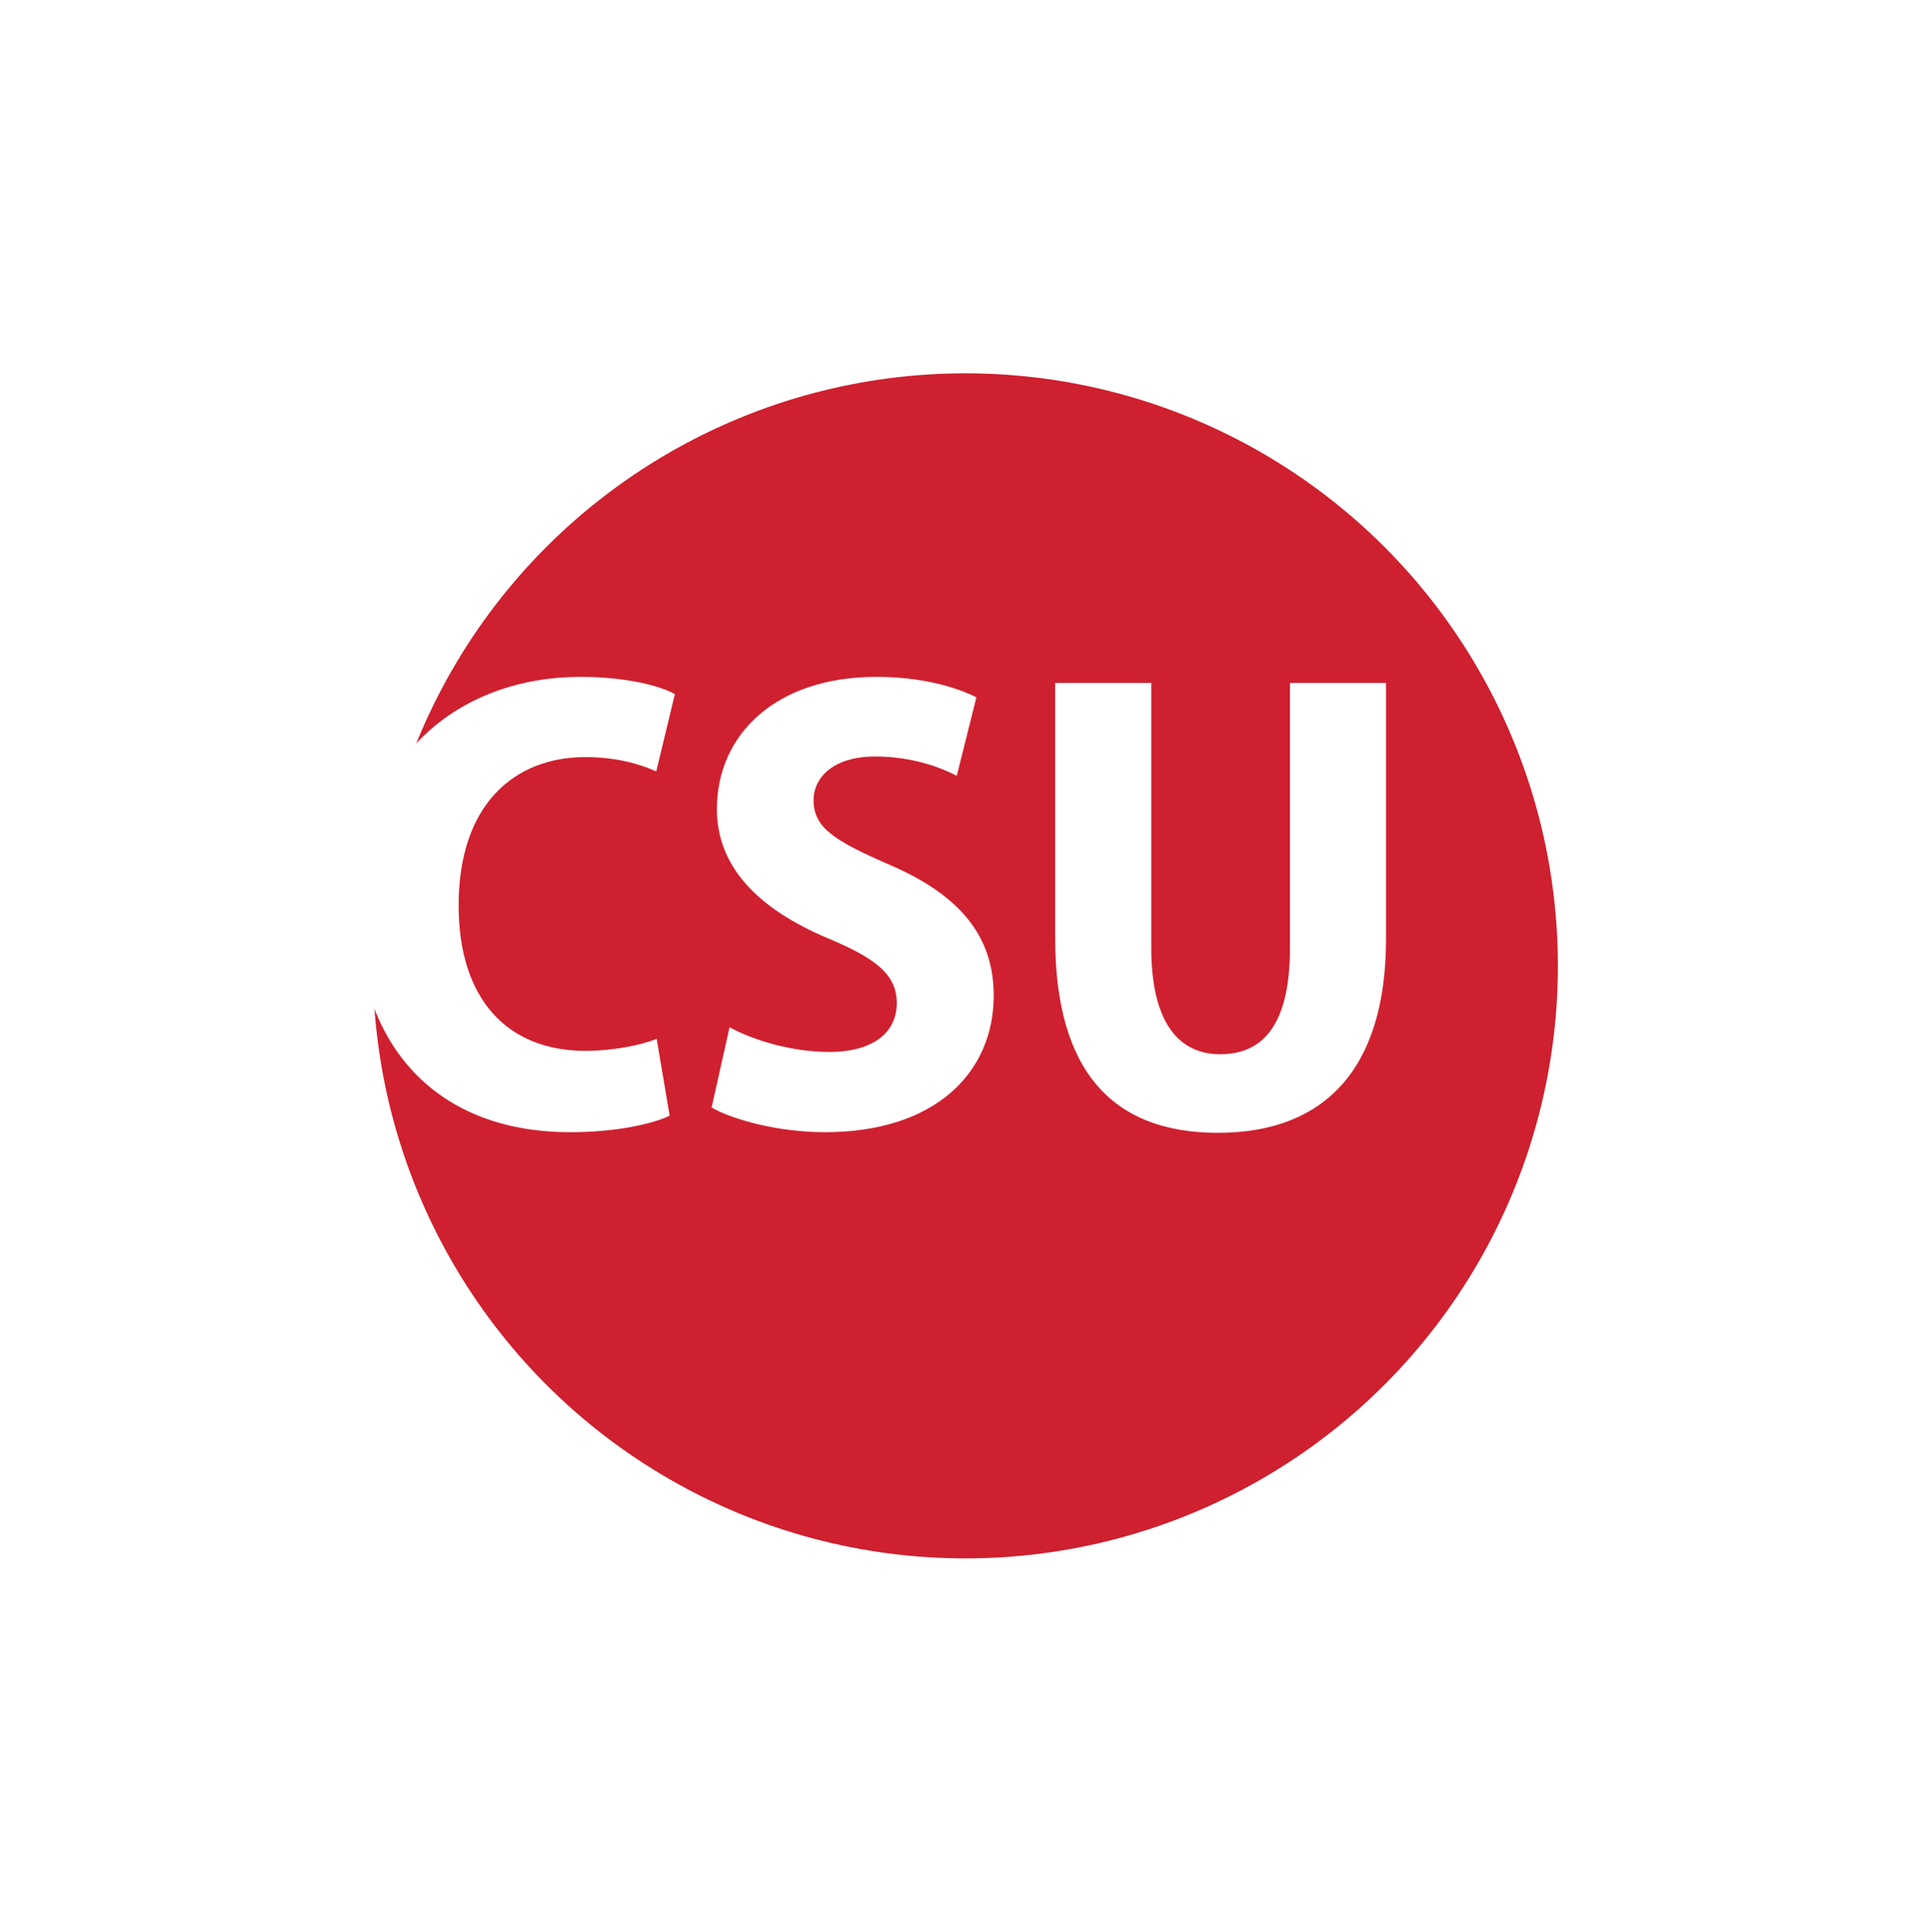
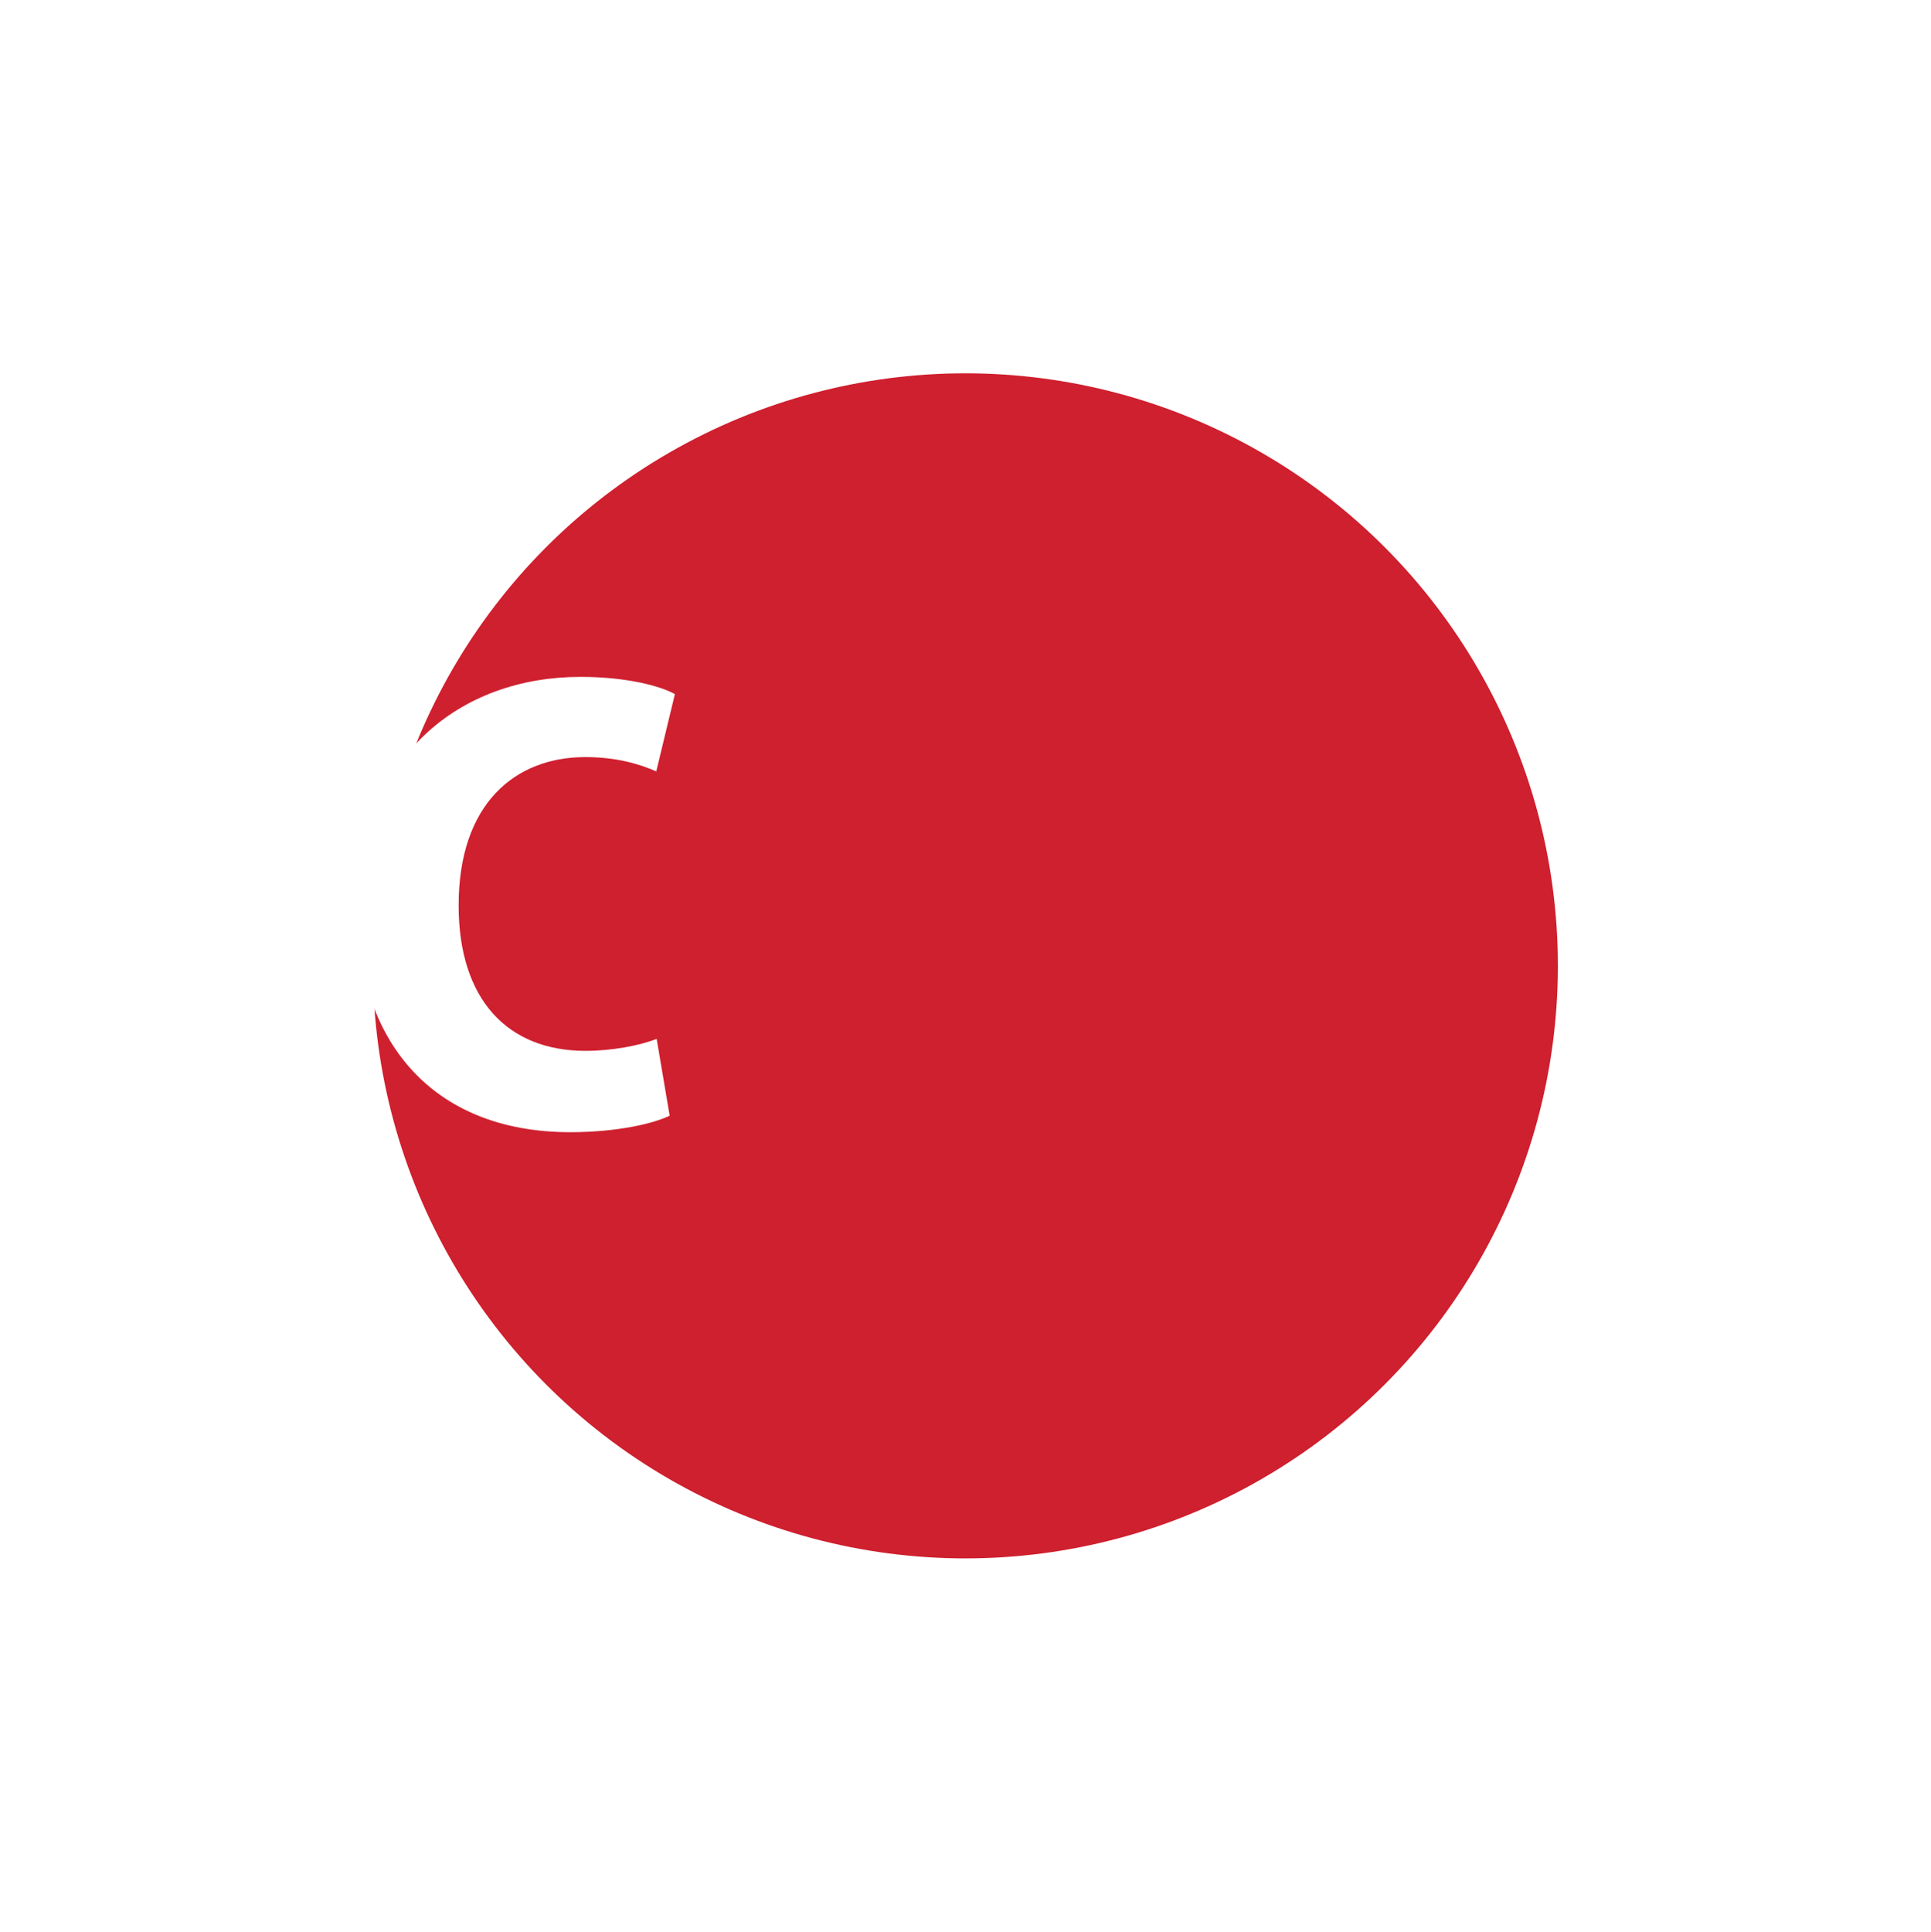
<svg xmlns="http://www.w3.org/2000/svg" id="Layer_2" viewBox="0 0 864.48 864.72">
  <defs>
    <style>.cls-1{fill:#fff;}.cls-2{fill:#cf202f;filter:url(#drop-shadow-1);stroke:#fff;stroke-miterlimit:10;stroke-width:26.497px;}</style>
    <filter id="drop-shadow-1" x="0" y="0" width="864.48" height="864.72" filterUnits="userSpaceOnUse">
      <feOffset dx="37.731" dy="37.731" />
      <feGaussianBlur result="blur" stdDeviation="42.395" />
      <feFlood flood-color="#0a1d35" flood-opacity=".45" />
      <feComposite in2="blur" operator="in" />
      <feComposite in="SourceGraphic" />
    </filter>
  </defs>
  <g id="CCC_-_CA._Community_Colleges">
    <g id="CSU_Key_copy">
      <circle class="cls-2" cx="394.469" cy="394.618" r="278.493" />
      <path class="cls-1" d="M299.796,499.416c-7.29,3.564-23.687,7.391-44.436,7.391-63.31,0-95.372-42.561-95.372-99.049,0-69.802,46.391-104.766,99.864-104.766,20.435,0,35.662,4.011,42.283,7.713l-8.337,34.596c-7.607-3.368-18.011-6.401-31.769-6.401-31.379,0-56.703,20.806-56.703,66.396,0,42.059,21.834,65.106,56.818,65.106,11.565,0,24.195-2.321,31.837-5.364l5.813,34.378Z" />
-       <path class="cls-1" d="M326.607,459.83c10.712,5.84,27.881,11.058,44.607,11.058,19.883,0,30.256-8.826,30.256-21.885,0-12.781-9.323-19.989-30.995-29.07-31.306-13.213-49.532-32.076-49.532-57.771,0-33.243,26.225-59.169,71.353-59.169,19.789,0,34.906,4.242,44.824,9.128l-8.791,35.141c-7.2-3.688-19.742-8.626-36.561-8.626-18.643,0-27.547,9.33-27.547,19.582,0,12.392,9.491,18.177,33.904,28.834,32.489,13.935,46.745,32.727,46.745,58.606,0,34.128-25.793,61.149-75.64,61.149-20.548,0-40.918-5.485-50.648-11.023l8.024-35.953Z" />
-       <path class="cls-1" d="M515.4,305.686v118.56c0,32.734,11.792,47.665,30.825,47.665,19.805,0,31.274-14.029,31.274-47.665v-118.56h43.003v114.584c0,58.188-27.475,86.817-75.299,86.817-47.506,0-72.808-28.059-72.808-87.07v-114.331h43.004Z" />
    </g>
  </g>
</svg>